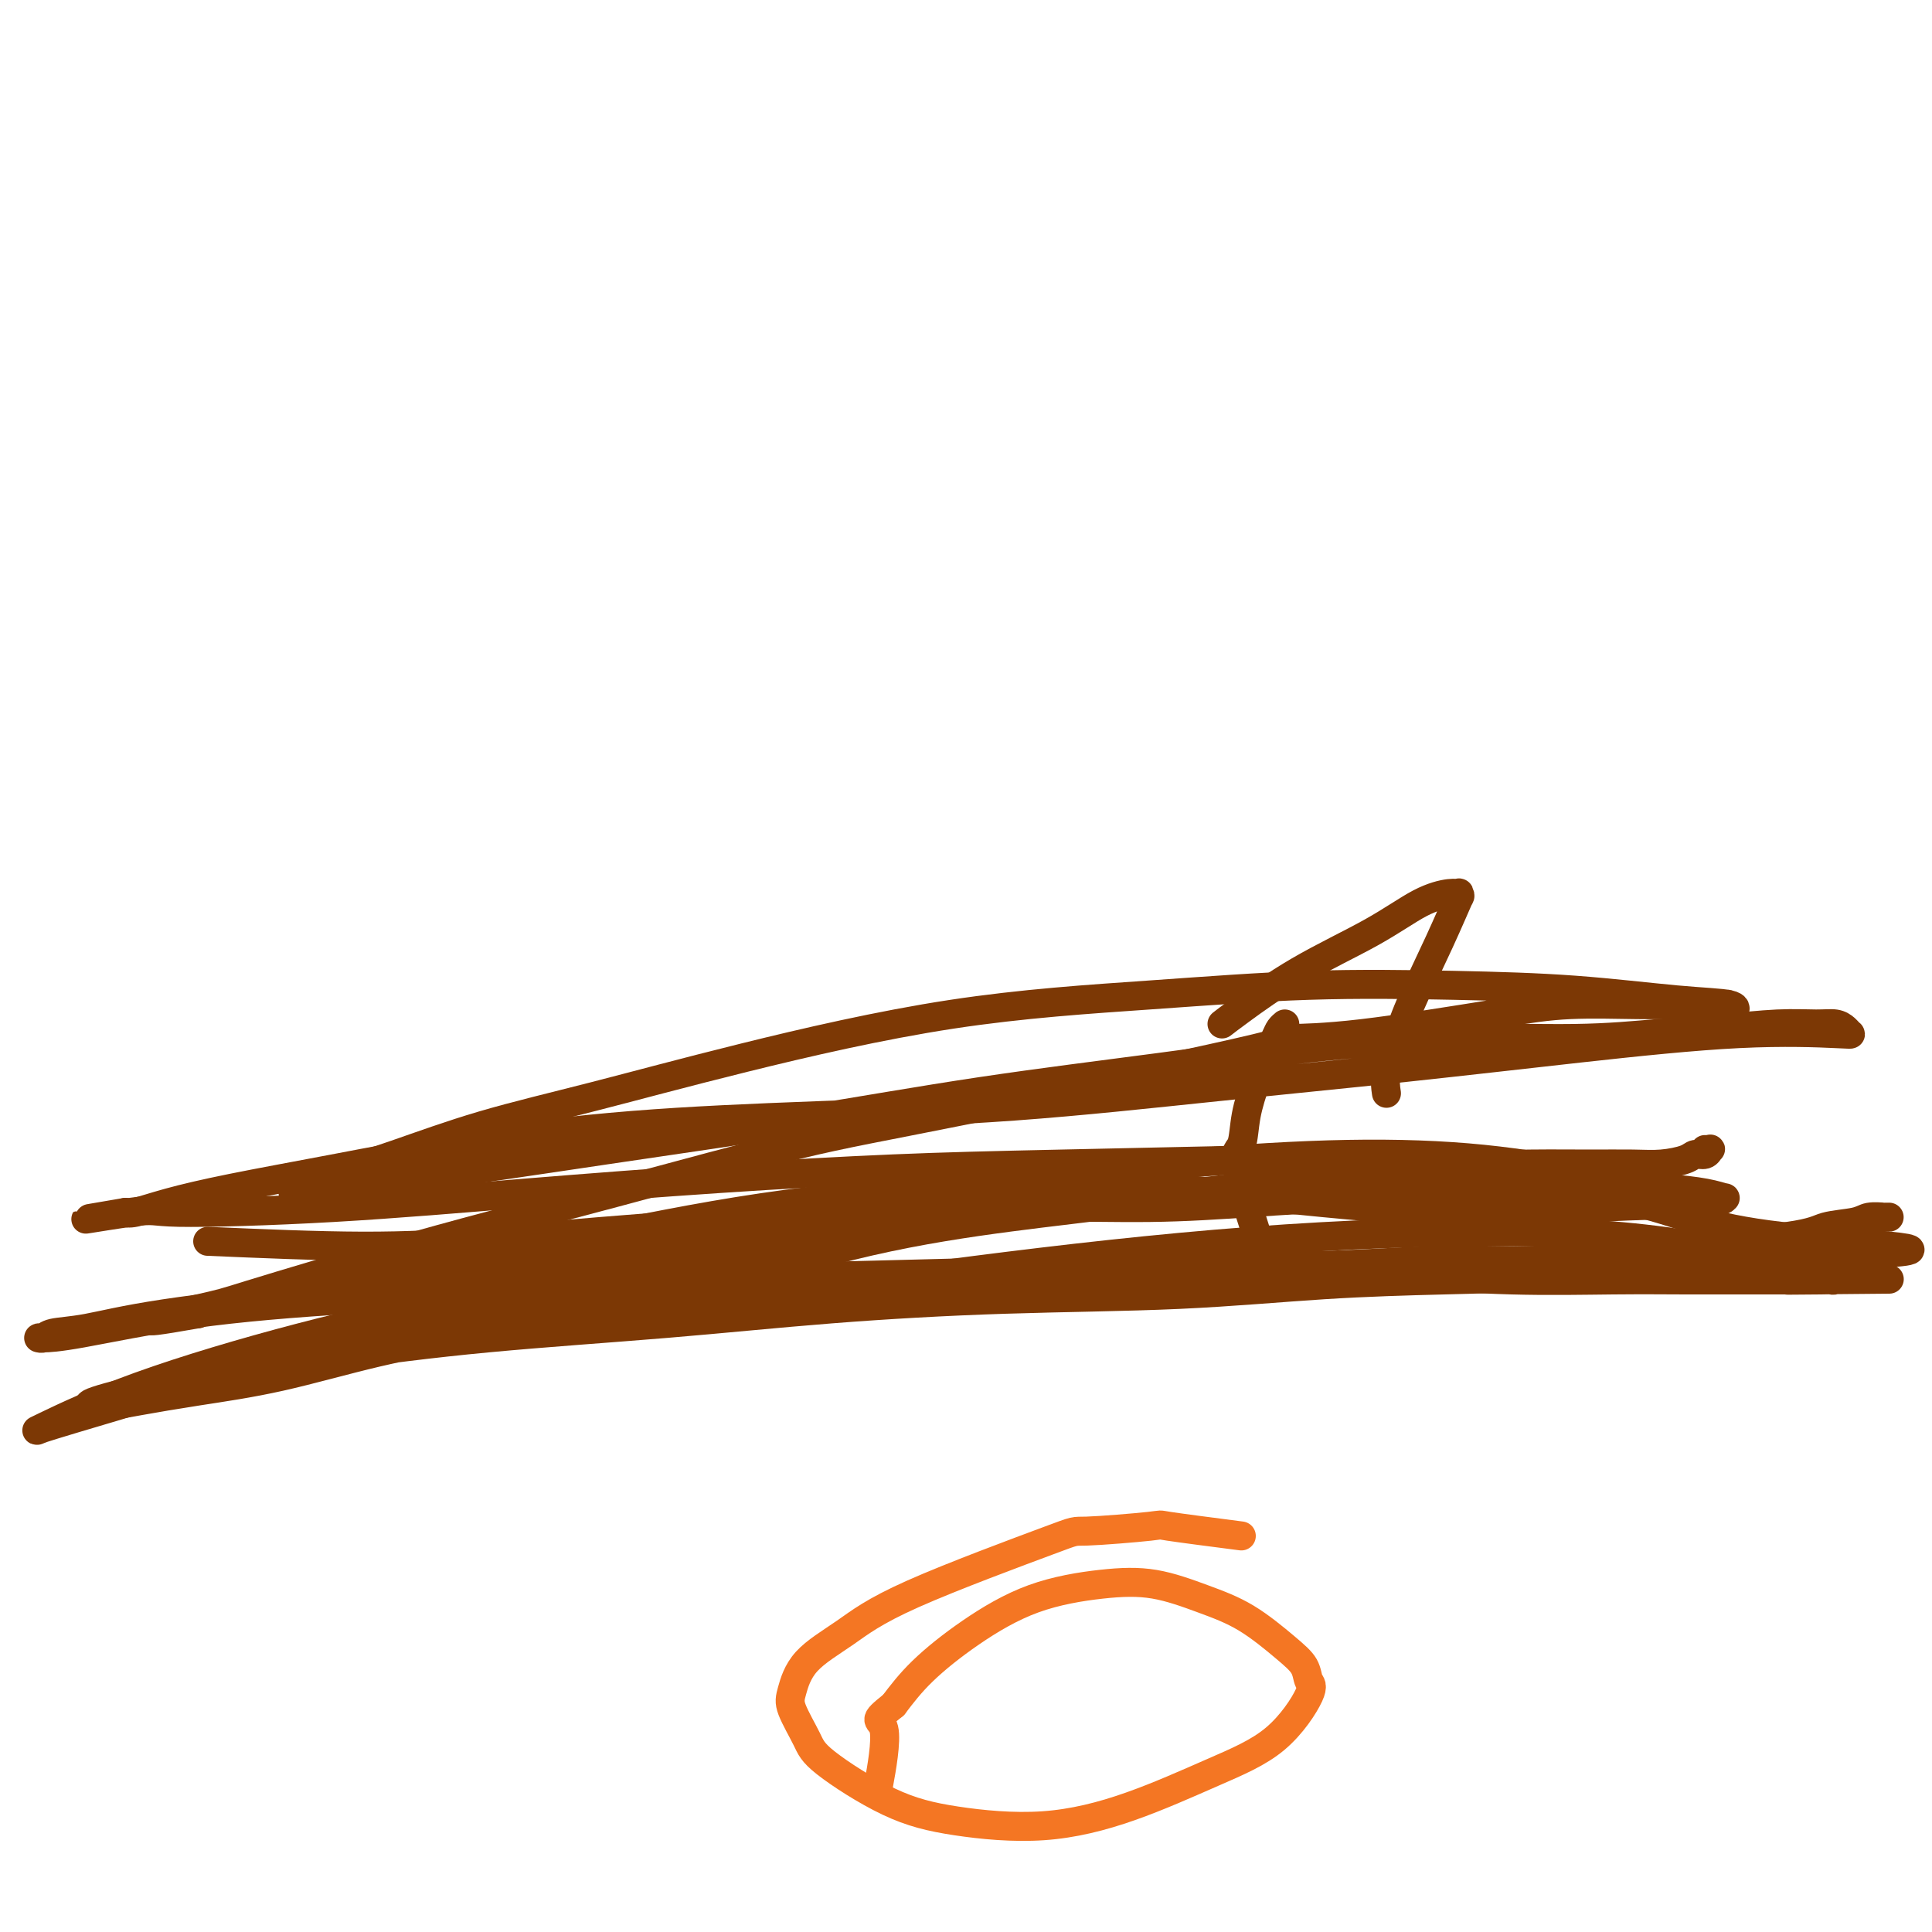
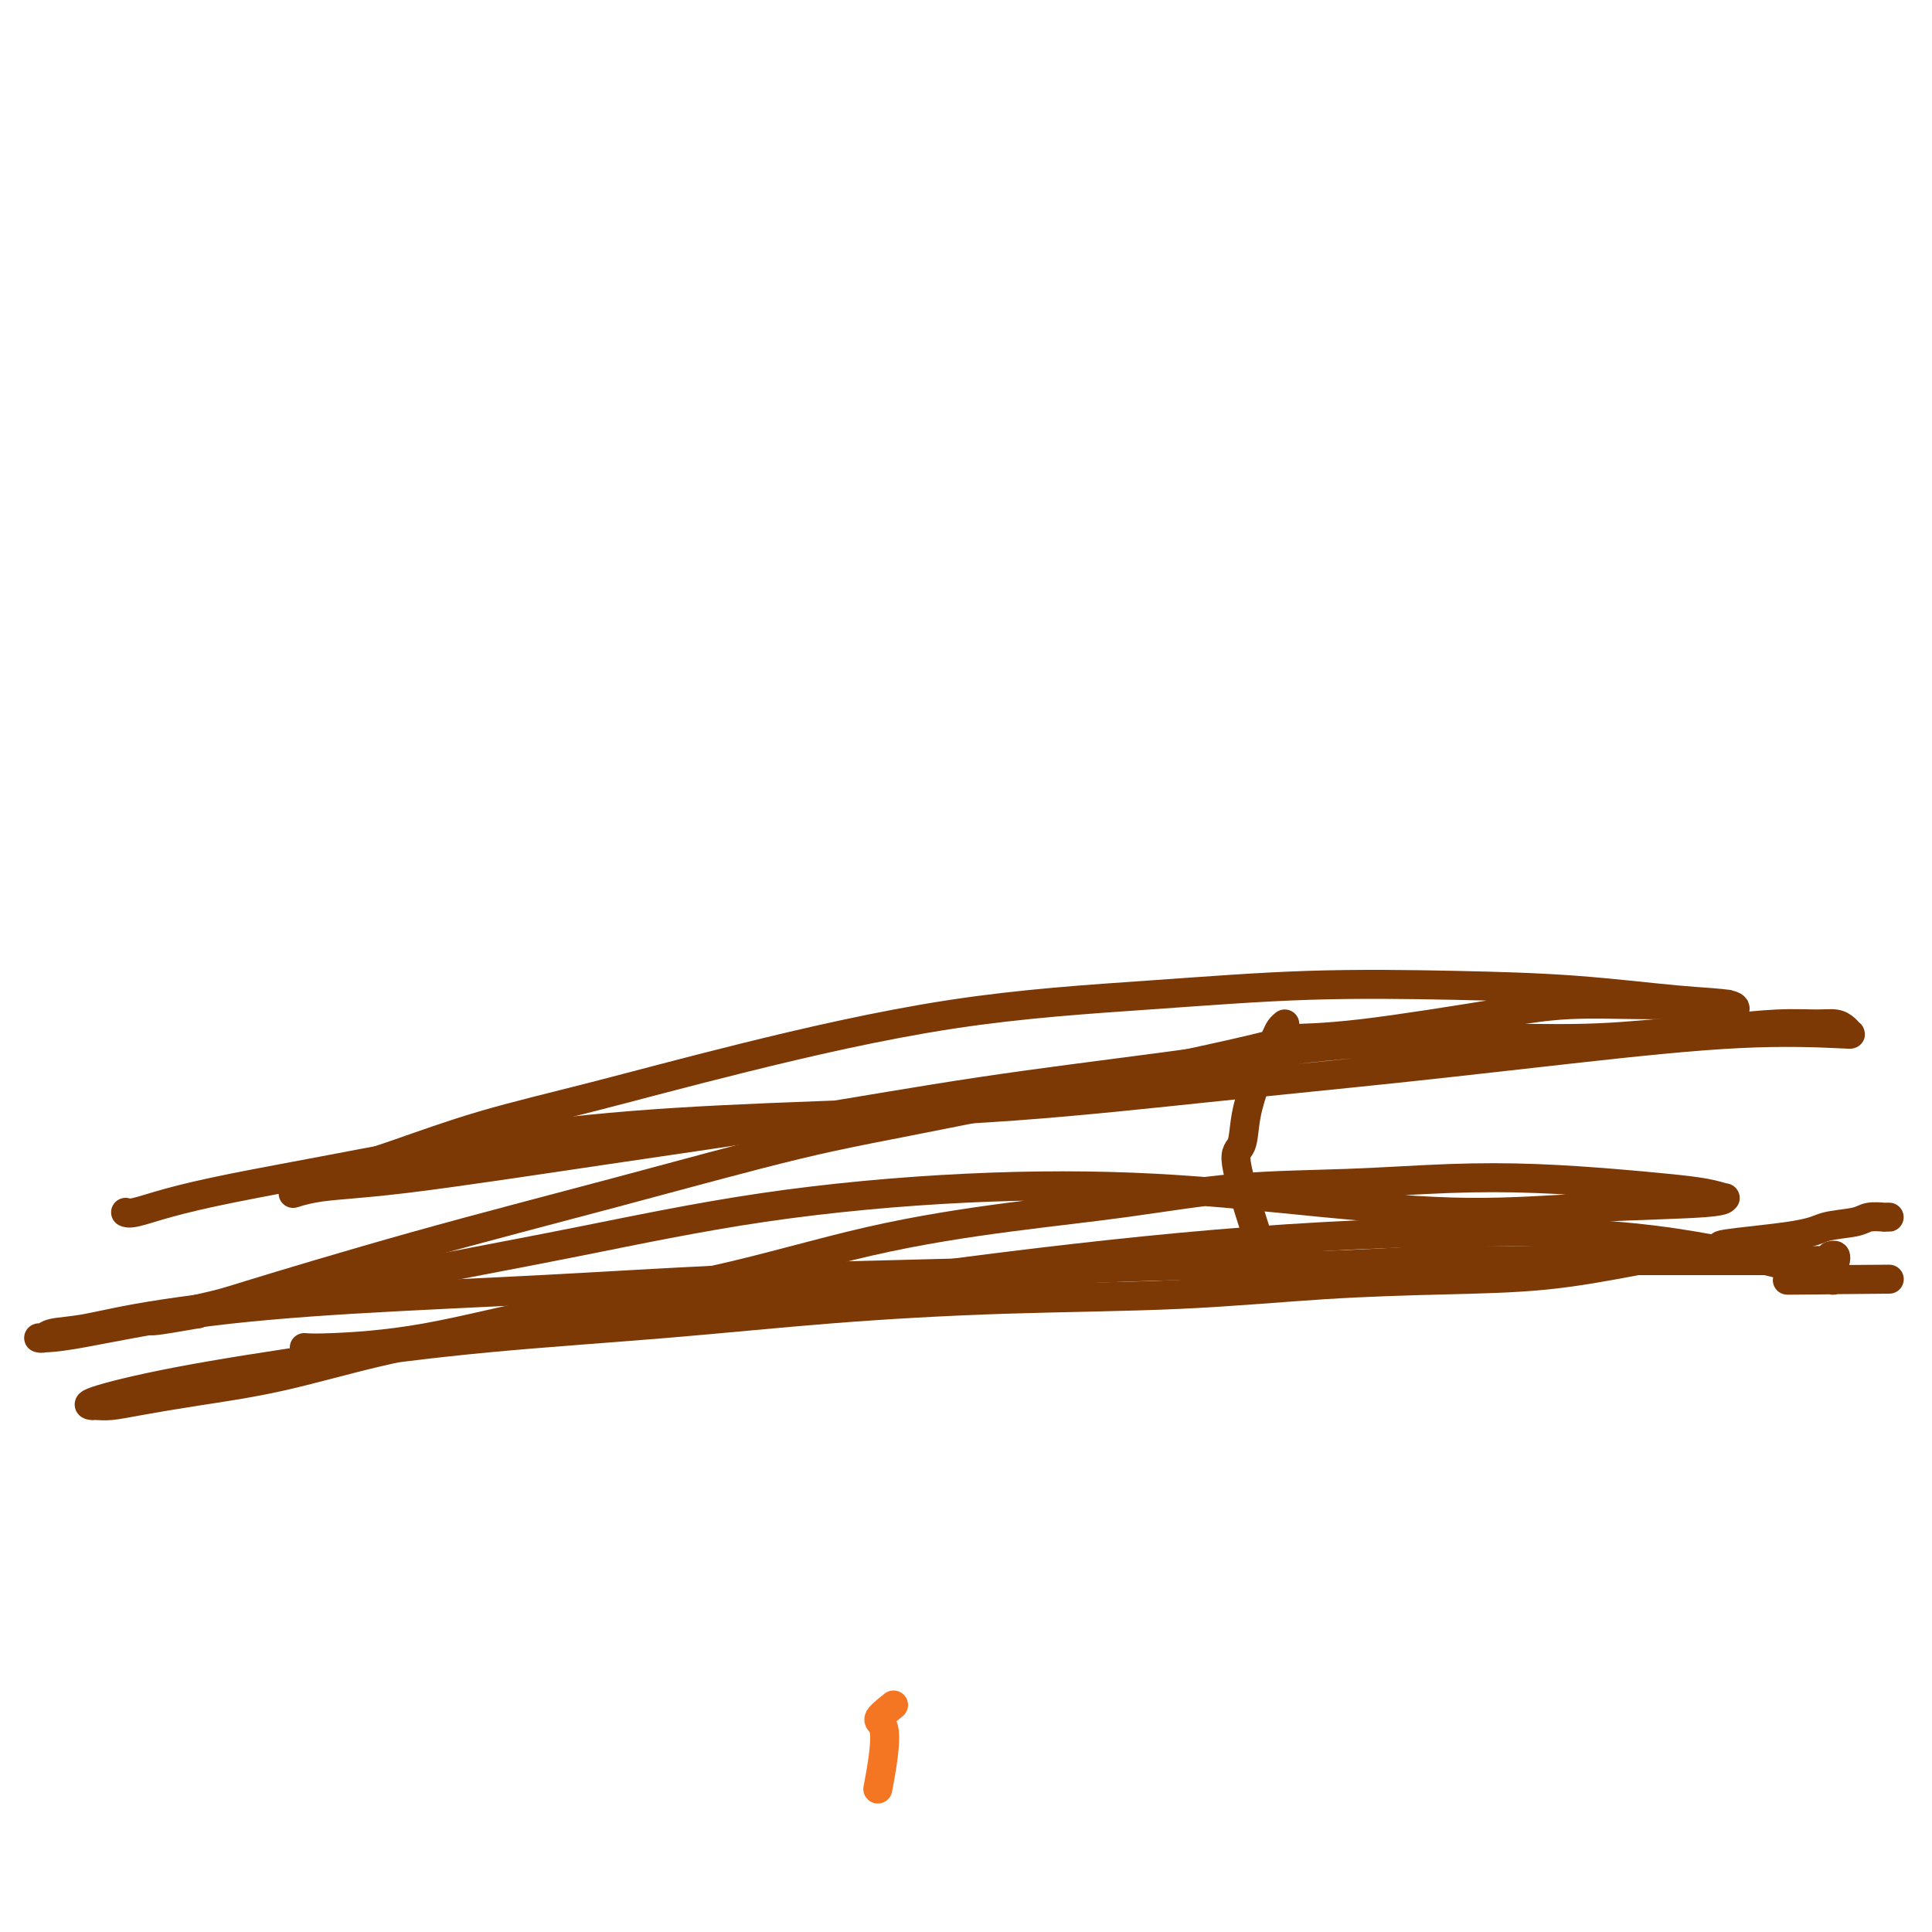
<svg xmlns="http://www.w3.org/2000/svg" viewBox="0 0 400 400" version="1.1">
  <g fill="none" stroke="#7C3805" stroke-width="6" stroke-linecap="round" stroke-linejoin="round">
-     <path d="M43,257c11.267,0.487 22.534,0.974 32,1c9.466,0.026 17.130,-0.409 25,-1c7.870,-0.591 15.947,-1.339 24,-2c8.053,-0.661 16.083,-1.234 24,-2c7.917,-0.766 15.721,-1.725 23,-2c7.279,-0.275 14.032,0.132 21,0c6.968,-0.132 14.149,-0.805 22,-1c7.851,-0.195 16.370,0.088 24,0c7.630,-0.088 14.370,-0.549 21,-1c6.630,-0.451 13.152,-0.894 19,-1c5.848,-0.106 11.024,0.126 16,0c4.976,-0.126 9.753,-0.608 14,-1c4.247,-0.392 7.965,-0.693 11,-1c3.035,-0.307 5.387,-0.619 7,-1c1.613,-0.381 2.487,-0.830 3,-1c0.513,-0.170 0.665,-0.061 1,0c0.335,0.061 0.852,0.073 1,0c0.148,-0.073 -0.075,-0.232 -4,-1c-3.925,-0.768 -11.552,-2.146 -20,-3c-8.448,-0.854 -17.717,-1.184 -28,-1c-10.283,0.184 -21.581,0.884 -35,2c-13.419,1.116 -28.958,2.650 -44,5c-15.042,2.350 -29.588,5.517 -43,8c-13.412,2.483 -25.689,4.281 -37,6c-11.311,1.719 -21.655,3.360 -32,5" />
    <path d="M88,265c-29.416,4.482 -24.957,3.688 -29,4c-4.043,0.312 -16.590,1.730 -25,3c-8.410,1.270 -12.684,2.393 -16,3c-3.316,0.607 -5.674,0.698 -7,1c-1.326,0.302 -1.622,0.815 -2,1c-0.378,0.185 -0.840,0.044 -1,0c-0.160,-0.044 -0.020,0.011 1,0c1.020,-0.011 2.918,-0.087 8,-1c5.082,-0.913 13.347,-2.665 23,-4c9.653,-1.335 20.695,-2.255 33,-3c12.305,-0.745 25.874,-1.314 39,-2c13.126,-0.686 25.808,-1.489 37,-2c11.192,-0.511 20.895,-0.729 32,-1c11.105,-0.271 23.613,-0.594 35,-1c11.387,-0.406 21.653,-0.893 31,-1c9.347,-0.107 17.777,0.168 26,0c8.223,-0.168 16.241,-0.777 23,-1c6.759,-0.223 12.259,-0.060 18,0c5.741,0.060 11.724,0.016 16,0c4.276,-0.016 6.844,-0.004 9,0c2.156,0.004 3.900,0.001 6,0c2.100,-0.001 4.556,-0.000 7,0c2.444,0.000 4.875,-0.000 7,0c2.125,0.000 3.942,0.001 6,0c2.058,-0.001 4.356,-0.004 6,0c1.644,0.004 2.634,0.015 4,0c1.366,-0.015 3.108,-0.056 4,0c0.892,0.056 0.932,0.207 1,0c0.068,-0.207 0.162,-0.774 0,-1c-0.162,-0.226 -0.581,-0.113 -1,0" />
-     <path d="M379,260c34.660,-1.326 6.310,-2.141 -10,-4c-16.310,-1.859 -20.579,-4.764 -30,-7c-9.421,-2.236 -23.994,-3.804 -40,-4c-16.006,-0.196 -33.444,0.982 -50,2c-16.556,1.018 -32.229,1.878 -49,4c-16.771,2.122 -34.641,5.505 -48,8c-13.359,2.495 -22.206,4.101 -43,9c-20.794,4.899 -53.536,13.092 -68,17c-14.464,3.908 -10.651,3.533 -11,4c-0.349,0.467 -4.861,1.778 -9,3c-4.139,1.222 -7.905,2.356 -10,3c-2.095,0.644 -2.517,0.797 -3,1c-0.483,0.203 -1.026,0.454 2,-1c3.026,-1.454 9.621,-4.613 19,-8c9.379,-3.387 21.544,-7.001 33,-10c11.456,-2.999 22.205,-5.382 33,-7c10.795,-1.618 21.638,-2.472 32,-3c10.362,-0.528 20.243,-0.731 31,-1c10.757,-0.269 22.390,-0.604 34,-1c11.610,-0.396 23.197,-0.852 34,-1c10.803,-0.148 20.822,0.013 31,0c10.178,-0.013 20.514,-0.200 30,0c9.486,0.200 18.120,0.786 26,1c7.880,0.214 15.006,0.057 21,0c5.994,-0.057 10.858,-0.015 15,0c4.142,0.015 7.564,0.004 10,0c2.436,-0.004 3.887,-0.001 5,0c1.113,0.001 1.890,0.000 3,0c1.110,-0.000 2.555,-0.000 4,0" />
    <path d="M371,265c38.264,-0.311 11.923,-0.089 3,0c-8.923,0.089 -0.427,0.044 3,0c3.427,-0.044 1.787,-0.086 2,0c0.213,0.086 2.281,0.299 -2,-1c-4.281,-1.299 -14.911,-4.111 -26,-6c-11.089,-1.889 -22.635,-2.856 -38,-3c-15.365,-0.144 -34.547,0.534 -54,2c-19.453,1.466 -39.176,3.720 -57,6c-17.824,2.280 -33.750,4.585 -48,6c-14.250,1.415 -26.823,1.940 -36,3c-9.177,1.060 -14.957,2.655 -21,4c-6.043,1.345 -12.350,2.441 -19,4c-6.650,1.559 -13.645,3.581 -20,5c-6.355,1.419 -12.071,2.237 -17,3c-4.929,0.763 -9.070,1.473 -12,2c-2.930,0.527 -4.648,0.873 -6,1c-1.352,0.127 -2.337,0.037 -3,0c-0.663,-0.037 -1.005,-0.022 -1,0c0.005,0.022 0.356,0.049 0,0c-0.356,-0.049 -1.421,-0.176 1,-1c2.421,-0.824 8.326,-2.346 17,-4c8.674,-1.654 20.117,-3.441 31,-5c10.883,-1.559 21.207,-2.889 33,-4c11.793,-1.111 25.054,-2.003 37,-3c11.946,-0.997 22.576,-2.099 34,-3c11.424,-0.901 23.642,-1.602 36,-2c12.358,-0.398 24.856,-0.493 36,-1c11.144,-0.507 20.936,-1.424 30,-2c9.064,-0.576 17.402,-0.809 25,-1c7.598,-0.191 14.457,-0.340 21,-1c6.543,-0.660 12.772,-1.830 19,-3" />
    <path d="M339,261c40.213,-3.063 21.746,-2.719 18,-3c-3.746,-0.281 7.228,-1.185 13,-2c5.772,-0.815 6.340,-1.539 8,-2c1.660,-0.461 4.410,-0.659 6,-1c1.590,-0.341 2.020,-0.823 3,-1c0.980,-0.177 2.510,-0.047 3,0c0.490,0.047 -0.060,0.013 0,0c0.060,-0.013 0.732,-0.004 1,0c0.268,0.004 0.134,0.002 0,0" />
    <path d="M260,255c-1.786,-5.598 -3.573,-11.196 -4,-14c-0.427,-2.804 0.505,-2.813 1,-4c0.495,-1.187 0.552,-3.550 1,-6c0.448,-2.450 1.287,-4.986 2,-7c0.713,-2.014 1.302,-3.507 2,-5c0.698,-1.493 1.507,-2.988 2,-4c0.493,-1.012 0.671,-1.542 1,-2c0.329,-0.458 0.808,-0.845 1,-1c0.192,-0.155 0.096,-0.077 0,0" />
-     <path d="M253,212c0.717,-0.560 1.435,-1.121 4,-3c2.565,-1.879 6.978,-5.078 12,-8c5.022,-2.922 10.652,-5.569 15,-8c4.348,-2.431 7.413,-4.646 10,-6c2.587,-1.354 4.696,-1.847 6,-2c1.304,-0.153 1.804,0.034 2,0c0.196,-0.034 0.089,-0.290 0,0c-0.089,0.290 -0.159,1.125 0,1c0.159,-0.125 0.547,-1.210 0,0c-0.547,1.210 -2.027,4.713 -4,9c-1.973,4.287 -4.437,9.356 -6,13c-1.563,3.644 -2.223,5.863 -3,8c-0.777,2.137 -1.671,4.191 -2,6c-0.329,1.809 -0.094,3.374 0,4c0.094,0.626 0.047,0.313 0,0" />
    <path d="M63,279c1.029,0.078 2.059,0.157 6,0c3.941,-0.157 10.794,-0.548 19,-2c8.206,-1.452 17.765,-3.963 28,-6c10.235,-2.037 21.146,-3.600 32,-6c10.854,-2.400 21.653,-5.637 32,-8c10.347,-2.363 20.244,-3.852 29,-5c8.756,-1.148 16.371,-1.955 24,-3c7.629,-1.045 15.271,-2.330 23,-3c7.729,-0.670 15.544,-0.727 23,-1c7.456,-0.273 14.552,-0.764 21,-1c6.448,-0.236 12.247,-0.217 18,0c5.753,0.217 11.460,0.632 16,1c4.540,0.368 7.913,0.690 11,1c3.087,0.310 5.889,0.607 8,1c2.111,0.393 3.533,0.881 4,1c0.467,0.119 -0.019,-0.130 0,0c0.019,0.130 0.543,0.641 -4,1c-4.543,0.359 -14.151,0.567 -23,1c-8.849,0.433 -16.937,1.092 -26,1c-9.063,-0.092 -19.101,-0.935 -30,-2c-10.899,-1.065 -22.660,-2.351 -35,-3c-12.340,-0.649 -25.258,-0.659 -39,0c-13.742,0.659 -28.306,1.987 -42,4c-13.694,2.013 -26.517,4.711 -38,7c-11.483,2.289 -21.624,4.170 -31,6c-9.376,1.830 -17.986,3.608 -26,5c-8.014,1.392 -15.433,2.398 -19,3c-3.567,0.602 -3.284,0.801 -3,1" />
    <path d="M41,272c-18.355,3.234 -5.743,0.319 0,-1c5.743,-1.319 4.615,-1.040 11,-3c6.385,-1.960 20.282,-6.157 34,-10c13.718,-3.843 27.258,-7.331 41,-11c13.742,-3.669 27.687,-7.519 38,-10c10.313,-2.481 16.995,-3.592 34,-7c17.005,-3.408 44.334,-9.113 57,-12c12.666,-2.887 10.670,-2.956 12,-3c1.330,-0.044 5.985,-0.065 14,-1c8.015,-0.935 19.389,-2.786 27,-4c7.611,-1.214 11.458,-1.791 16,-2c4.542,-0.209 9.780,-0.051 14,0c4.220,0.051 7.421,-0.004 10,0c2.579,0.004 4.536,0.066 6,0c1.464,-0.066 2.434,-0.259 3,0c0.566,0.259 0.727,0.970 1,1c0.273,0.030 0.659,-0.620 -1,-1c-1.659,-0.380 -5.362,-0.489 -11,-1c-5.638,-0.511 -13.210,-1.425 -21,-2c-7.790,-0.575 -15.797,-0.810 -25,-1c-9.203,-0.190 -19.602,-0.334 -30,0c-10.398,0.334 -20.797,1.147 -33,2c-12.203,0.853 -26.212,1.746 -41,4c-14.788,2.254 -30.356,5.867 -43,9c-12.644,3.133 -22.365,5.785 -31,8c-8.635,2.215 -16.184,3.994 -23,6c-6.816,2.006 -12.899,4.239 -18,6c-5.101,1.761 -9.219,3.051 -12,4c-2.781,0.949 -4.223,1.557 -5,2c-0.777,0.443 -0.888,0.722 -1,1" />
    <path d="M64,246c-5.953,2.055 -2.837,0.694 1,0c3.837,-0.694 8.394,-0.719 19,-2c10.606,-1.281 27.259,-3.817 42,-6c14.741,-2.183 27.569,-4.015 40,-6c12.431,-1.985 24.464,-4.125 37,-6c12.536,-1.875 25.576,-3.486 37,-5c11.424,-1.514 21.232,-2.930 31,-4c9.768,-1.070 19.495,-1.793 29,-2c9.505,-0.207 18.786,0.102 26,0c7.214,-0.102 12.359,-0.617 17,-1c4.641,-0.383 8.777,-0.636 13,-1c4.223,-0.364 8.532,-0.840 12,-1c3.468,-0.160 6.094,-0.004 8,0c1.906,0.004 3.092,-0.145 4,0c0.908,0.145 1.539,0.583 2,1c0.461,0.417 0.752,0.814 1,1c0.248,0.186 0.452,0.163 -3,0c-3.452,-0.163 -10.561,-0.465 -20,0c-9.439,0.465 -21.207,1.696 -33,3c-11.793,1.304 -23.609,2.680 -36,4c-12.391,1.320 -25.356,2.585 -39,4c-13.644,1.415 -27.966,2.979 -42,4c-14.034,1.021 -27.781,1.498 -41,2c-13.219,0.502 -25.909,1.030 -38,2c-12.091,0.970 -23.582,2.383 -34,4c-10.418,1.617 -19.762,3.438 -28,5c-8.238,1.562 -15.370,2.863 -21,4c-5.630,1.137 -9.756,2.109 -13,3c-3.244,0.891 -5.604,1.701 -7,2c-1.396,0.299 -1.827,0.085 -2,0c-0.173,-0.085 -0.086,-0.043 0,0" />
-     <path d="M26,251c-16.240,2.778 -4.342,0.725 1,0c5.342,-0.725 4.126,-0.120 10,0c5.874,0.120 18.837,-0.244 32,-1c13.163,-0.756 26.527,-1.905 40,-3c13.473,-1.095 27.054,-2.137 40,-3c12.946,-0.863 25.257,-1.548 36,-2c10.743,-0.452 19.919,-0.671 35,-1c15.081,-0.329 36.067,-0.768 46,-1c9.933,-0.232 8.813,-0.259 13,0c4.187,0.259 13.682,0.802 21,1c7.318,0.198 12.458,0.050 17,0c4.542,-0.050 8.487,-0.003 12,0c3.513,0.003 6.594,-0.037 9,0c2.406,0.037 4.137,0.150 6,0c1.863,-0.150 3.859,-0.562 5,-1c1.141,-0.438 1.426,-0.902 2,-1c0.574,-0.098 1.435,0.170 2,0c0.565,-0.170 0.832,-0.777 1,-1c0.168,-0.223 0.238,-0.060 0,0c-0.238,0.060 -0.782,0.017 -1,0c-0.218,-0.017 -0.109,-0.009 0,0" />
  </g>
  <g fill="none" stroke="#F47623" stroke-width="6" stroke-linecap="round" stroke-linejoin="round">
-     <path d="M257,318c-6.270,-0.811 -12.540,-1.622 -15,-2c-2.460,-0.378 -1.109,-0.322 -4,0c-2.891,0.322 -10.024,0.909 -13,1c-2.976,0.091 -1.795,-0.313 -8,2c-6.205,2.313 -19.795,7.344 -28,11c-8.205,3.656 -11.026,5.938 -14,8c-2.974,2.062 -6.102,3.905 -8,6c-1.898,2.095 -2.565,4.440 -3,6c-0.435,1.560 -0.640,2.333 0,4c0.640,1.667 2.123,4.229 3,6c0.877,1.771 1.149,2.753 4,5c2.851,2.247 8.280,5.761 13,8c4.720,2.239 8.731,3.202 14,4c5.269,0.798 11.795,1.430 18,1c6.205,-0.430 12.090,-1.920 18,-4c5.910,-2.080 11.845,-4.748 17,-7c5.155,-2.252 9.530,-4.088 13,-7c3.470,-2.912 6.035,-6.901 7,-9c0.965,-2.099 0.331,-2.308 0,-3c-0.331,-0.692 -0.360,-1.867 -1,-3c-0.640,-1.133 -1.893,-2.225 -4,-4c-2.107,-1.775 -5.068,-4.235 -8,-6c-2.932,-1.765 -5.834,-2.835 -9,-4c-3.166,-1.165 -6.597,-2.425 -10,-3c-3.403,-0.575 -6.779,-0.466 -11,0c-4.221,0.466 -9.286,1.290 -14,3c-4.714,1.710 -9.077,4.307 -13,7c-3.923,2.693 -7.407,5.484 -10,8c-2.593,2.516 -4.297,4.758 -6,7" />
    <path d="M185,353c-4.881,3.881 -2.583,2.583 -2,5c0.583,2.417 -0.548,8.548 -1,11c-0.452,2.452 -0.226,1.226 0,0" />
  </g>
</svg>